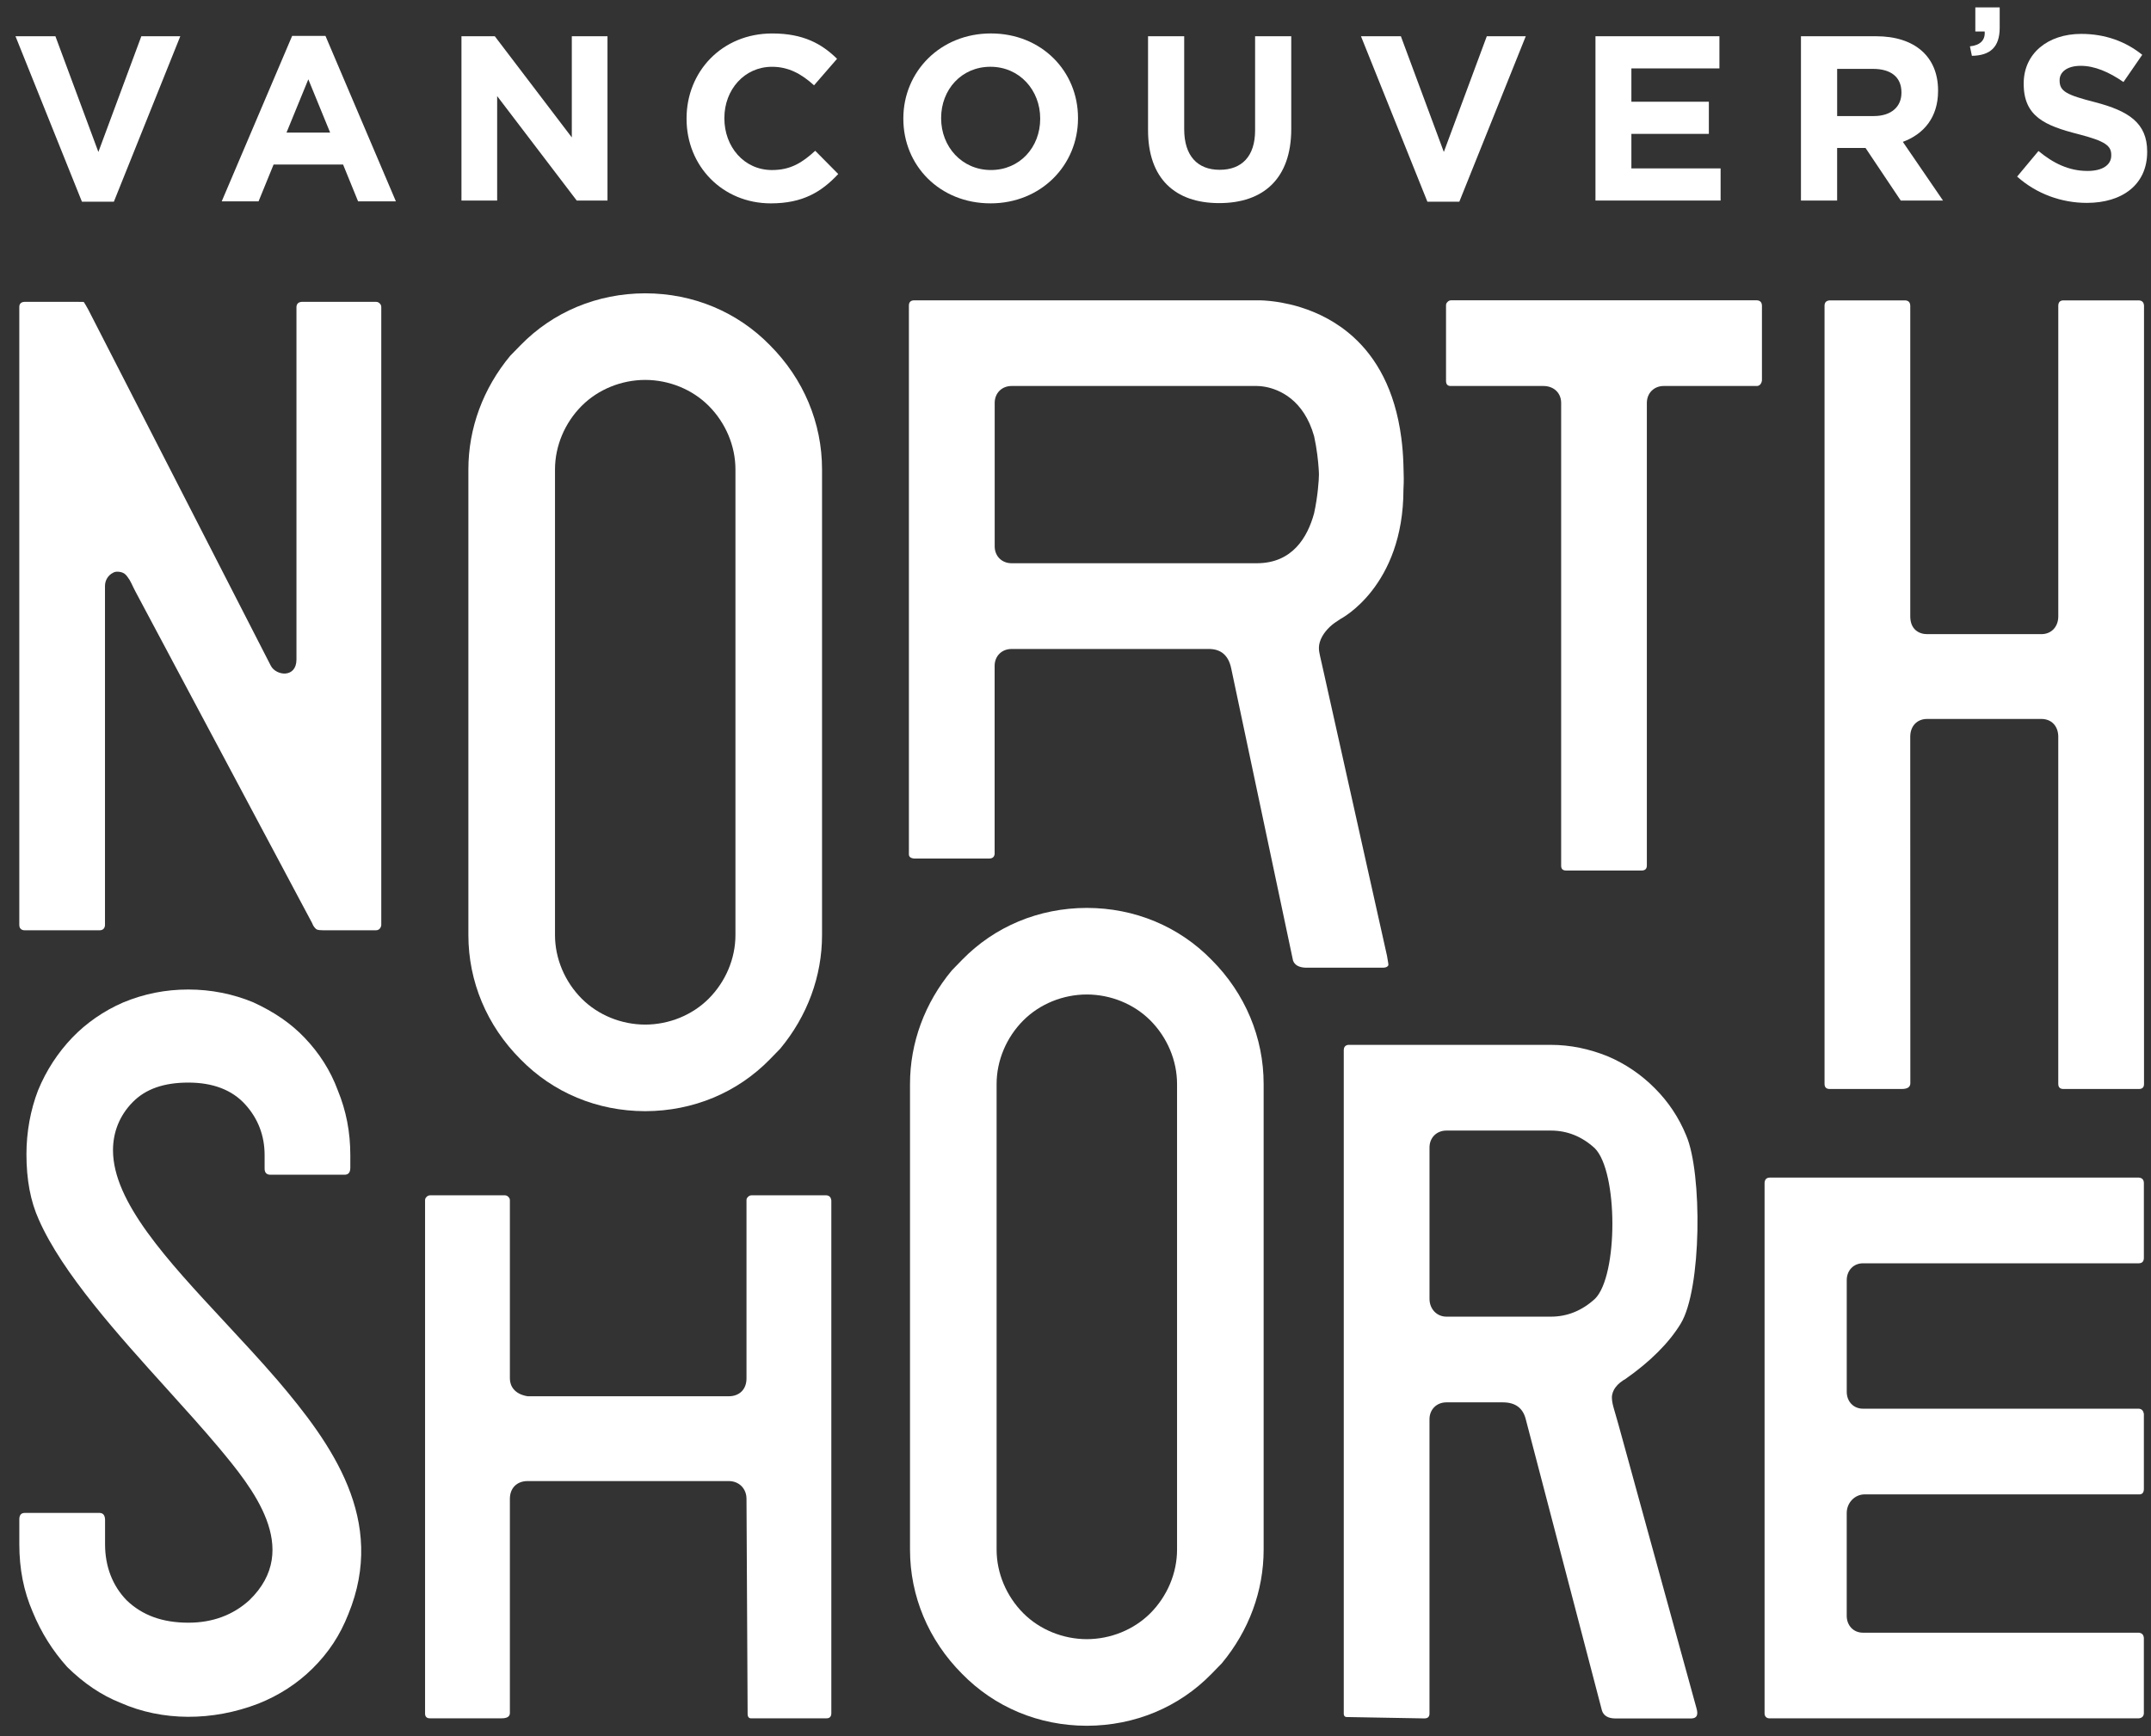
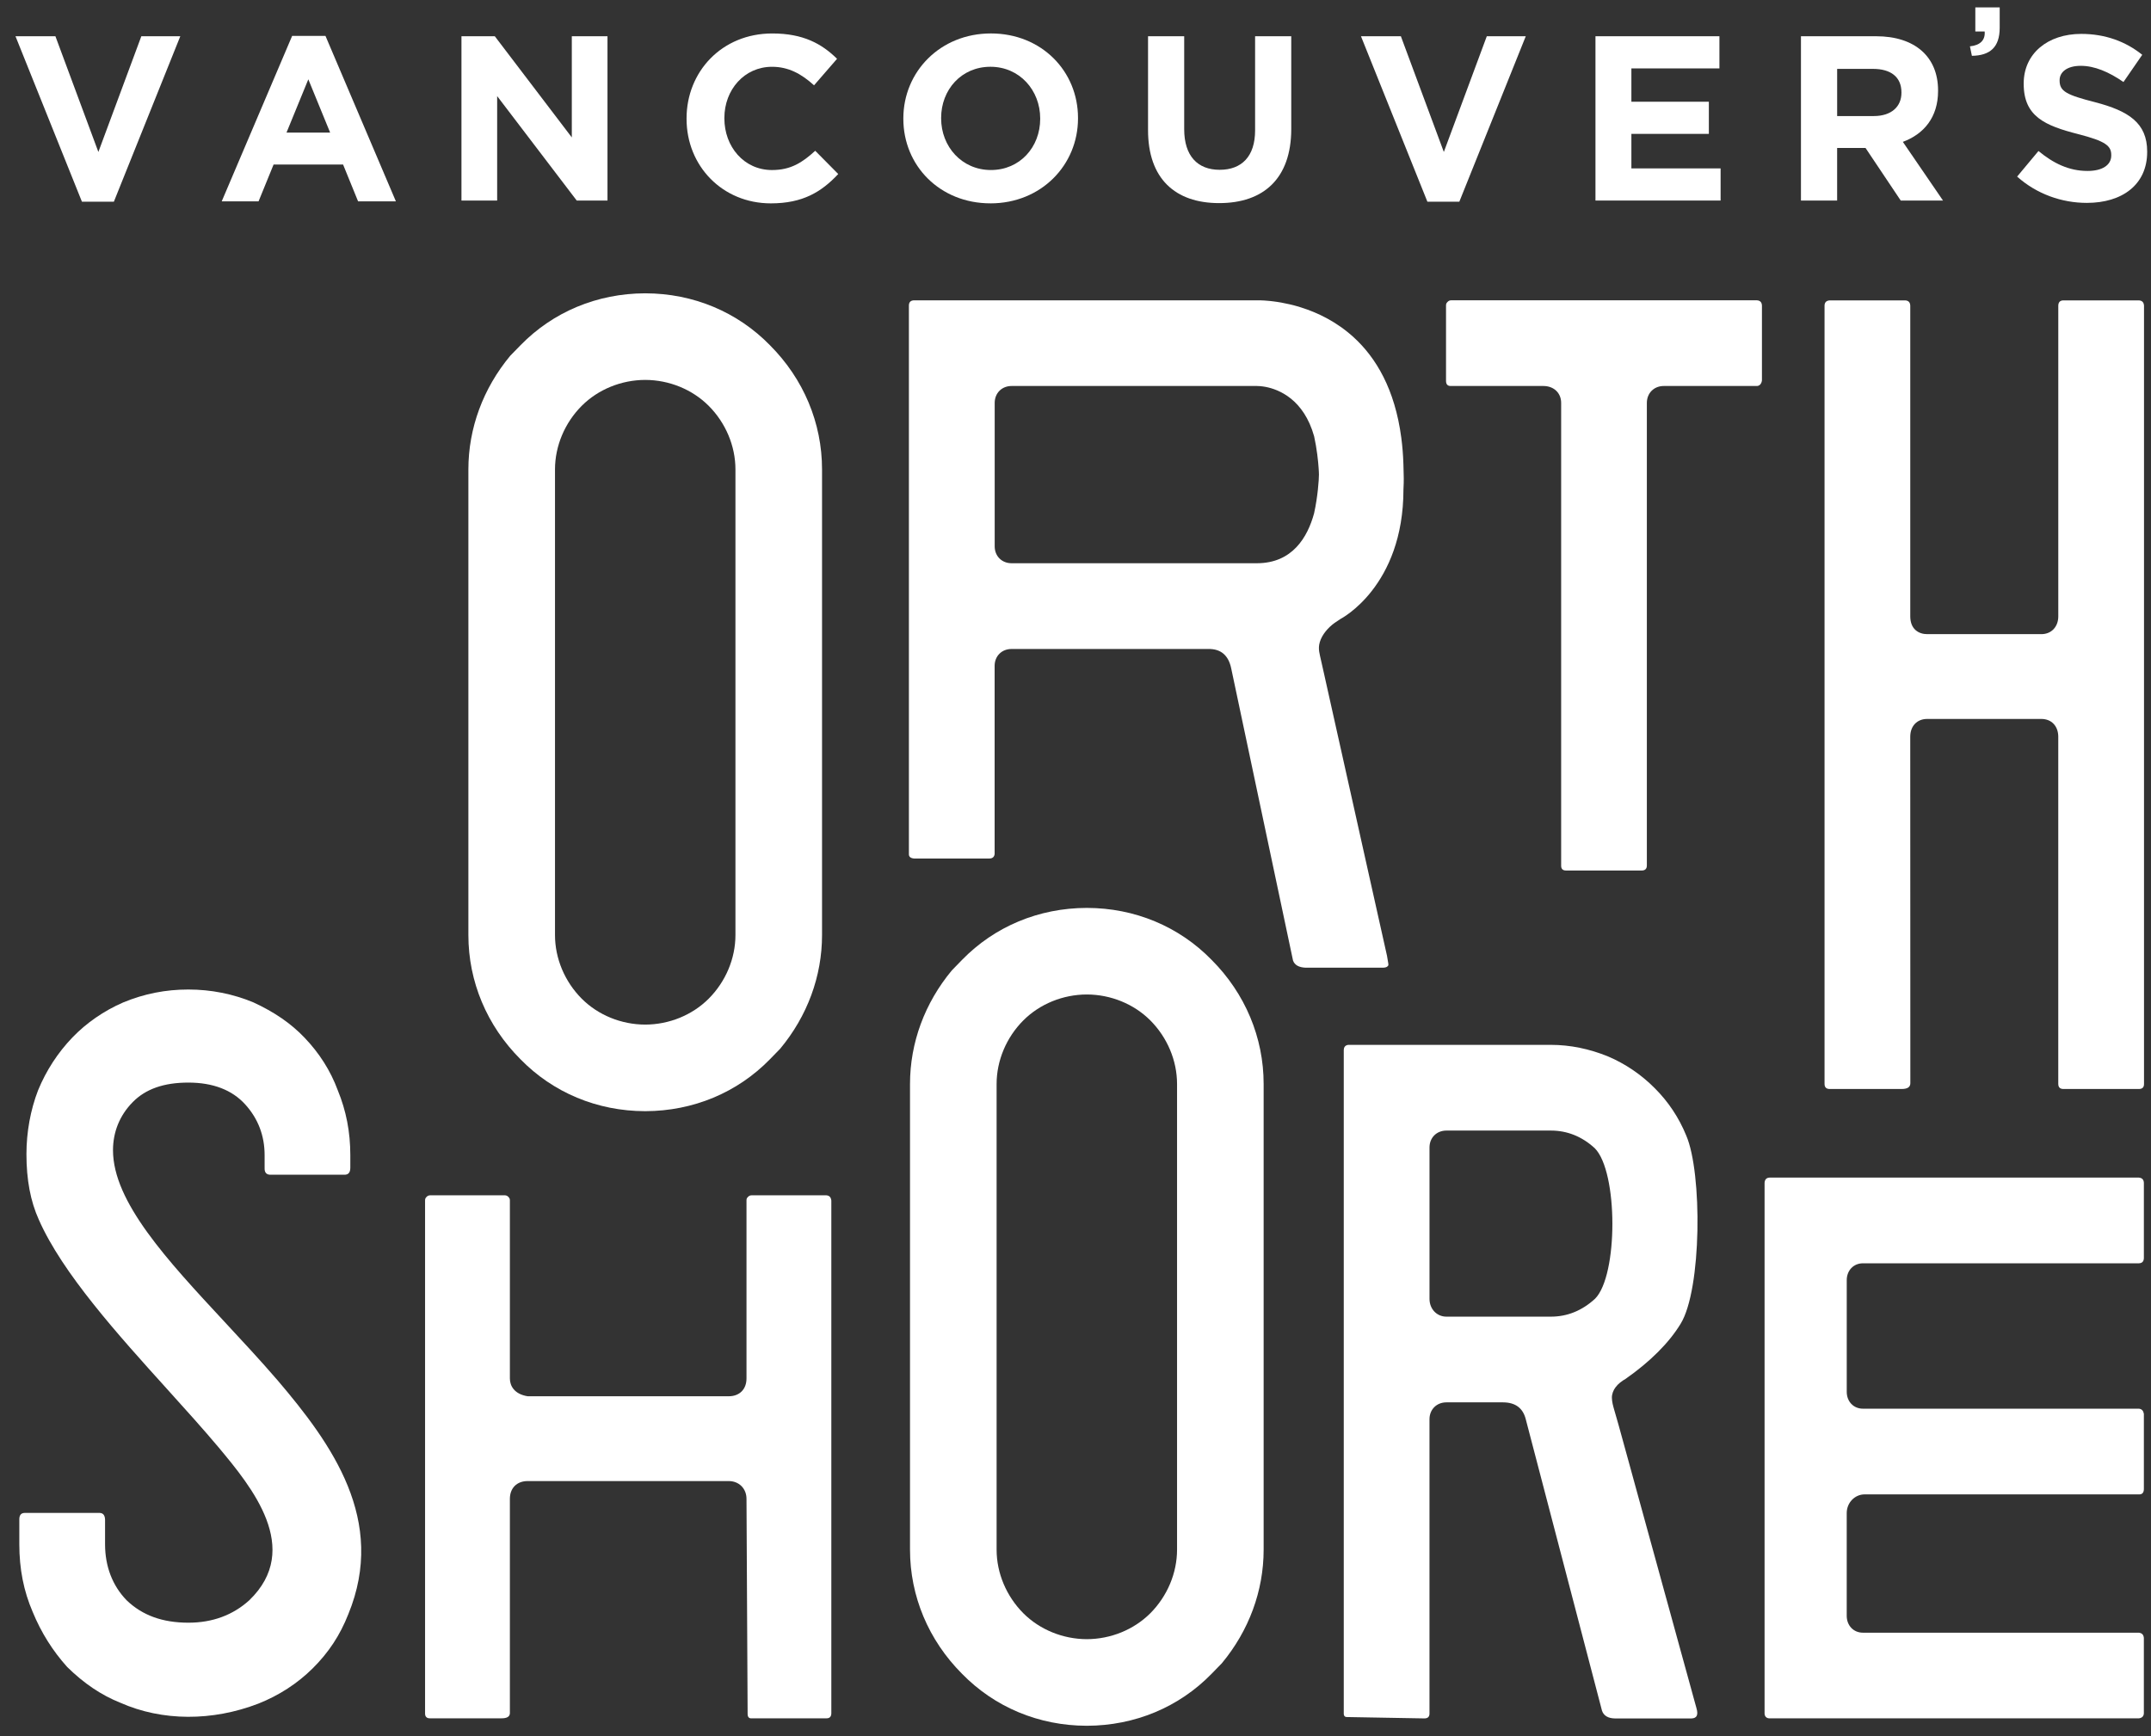
<svg xmlns="http://www.w3.org/2000/svg" width="109" height="88" viewBox="0 0 109 88" fill="none">
  <rect x="0" y="0" width="109" height="88" fill="#333333" stroke="none" />
  <path d="M55.084 46.015C55.084 46.015 55.078 46.015 55.074 46.015C55.071 46.015 55.068 46.015 55.064 46.015C52.644 46.021 50.404 46.954 48.754 48.646L48.234 49.181C46.861 50.833 46.114 52.85 46.114 54.94V78.541C46.114 80.896 47.051 83.129 48.75 84.832C50.406 86.528 52.645 87.461 55.064 87.466C55.064 87.466 55.071 87.466 55.074 87.466C55.078 87.466 55.08 87.466 55.084 87.466C57.505 87.459 59.744 86.527 61.394 84.834L61.914 84.3C63.287 82.648 64.034 80.63 64.034 78.54V54.94C64.034 52.585 63.097 50.351 61.398 48.649C59.742 46.952 57.503 46.02 55.084 46.015ZM59.646 78.54C59.646 79.728 59.152 80.901 58.289 81.766C57.457 82.596 56.285 83.074 55.074 83.077C53.863 83.074 52.691 82.596 51.859 81.766C50.997 80.901 50.502 79.728 50.502 78.54V54.94C50.502 53.752 50.996 52.578 51.859 51.714C52.691 50.883 53.863 50.405 55.074 50.403C56.285 50.405 57.457 50.883 58.289 51.714C59.151 52.578 59.646 53.752 59.646 54.94V78.54Z" fill="white" />
  <path d="M26.376 17.498L25.855 18.032C24.483 19.684 23.735 21.701 23.735 23.792V47.392C23.735 49.747 24.672 51.981 26.372 53.683C28.027 55.38 30.267 56.312 32.686 56.317C32.686 56.317 32.692 56.317 32.696 56.317C32.699 56.317 32.702 56.317 32.706 56.317C35.126 56.31 37.366 55.378 39.016 53.685L39.536 53.151C40.909 51.499 41.656 49.482 41.656 47.392V23.791C41.656 21.436 40.719 19.203 39.019 17.5C37.364 15.803 35.124 14.871 32.706 14.866C32.706 14.866 32.699 14.866 32.696 14.866C32.692 14.866 32.689 14.866 32.686 14.866C30.265 14.873 28.026 15.805 26.376 17.498ZM28.124 23.792C28.124 22.604 28.618 21.43 29.481 20.566C30.313 19.735 31.485 19.257 32.696 19.255C33.906 19.257 35.078 19.735 35.91 20.566C36.773 21.43 37.268 22.604 37.268 23.792V47.392C37.268 48.58 36.773 49.754 35.91 50.618C35.078 51.449 33.906 51.927 32.696 51.929C31.485 51.927 30.313 51.449 29.481 50.618C28.619 49.754 28.124 48.58 28.124 47.392V23.792Z" fill="white" />
  <path d="M108.382 55.193C108.562 55.195 108.65 55.107 108.646 54.929V15.488C108.634 15.322 108.548 15.232 108.382 15.224H104.567C104.393 15.224 104.307 15.315 104.302 15.488V31.238C104.302 31.769 103.95 32.14 103.446 32.14H97.657C97.243 32.14 96.801 31.902 96.801 31.238V15.488C96.794 15.326 96.713 15.23 96.536 15.224H92.721C92.548 15.235 92.461 15.324 92.457 15.488V54.929C92.456 55.115 92.553 55.193 92.721 55.193H96.355C96.652 55.195 96.807 55.1 96.805 54.895L96.8 37.34C96.8 36.8 97.144 36.438 97.656 36.438H103.445C103.957 36.438 104.301 36.8 104.301 37.34V54.929C104.301 55.114 104.396 55.194 104.566 55.193H108.382Z" fill="white" />
  <path d="M5.77 10.223L9.136 1.837H7.162L4.985 7.702L2.808 1.837H0.785L4.152 10.223H5.77Z" fill="white" />
  <path d="M13.863 8.338H17.385L18.146 10.206H20.062L16.493 1.82H14.804L11.235 10.206H13.102L13.864 8.338H13.863ZM15.624 4.02L16.73 6.721H14.518L15.624 4.02Z" fill="white" />
  <path d="M25.193 4.871L29.225 10.164H30.784V1.837H28.976V6.965L25.074 1.837H23.384V10.164H25.193V4.871Z" fill="white" />
  <path d="M39.063 10.307C40.669 10.307 41.62 9.736 42.477 8.82L41.311 7.642C40.658 8.237 40.074 8.618 39.122 8.618C37.694 8.618 36.707 7.429 36.707 6.001V5.978C36.707 4.55 37.718 3.385 39.122 3.385C39.955 3.385 40.608 3.741 41.251 4.324L42.417 2.98C41.643 2.219 40.704 1.696 39.134 1.696C36.576 1.696 34.791 3.635 34.791 6.001V6.025C34.791 8.416 36.611 10.307 39.062 10.307H39.063Z" fill="white" />
  <path d="M50.19 10.307C52.759 10.307 54.627 8.368 54.627 6.001V5.977C54.627 3.61 52.783 1.695 50.214 1.695C47.645 1.695 45.776 3.634 45.776 6.001V6.024C45.776 8.391 47.62 10.306 50.19 10.306V10.307ZM47.691 5.977C47.691 4.549 48.714 3.384 50.19 3.384C51.665 3.384 52.711 4.573 52.711 6.001V6.024C52.711 7.452 51.688 8.617 50.213 8.617C48.738 8.617 47.691 7.428 47.691 6.001V5.977Z" fill="white" />
  <path d="M61.781 10.294C64.017 10.294 65.433 9.058 65.433 6.535V1.837H63.601V6.607C63.601 7.928 62.923 8.606 61.805 8.606C60.687 8.606 60.008 7.904 60.008 6.548V1.837H58.176V6.596C58.176 9.046 59.543 10.294 61.78 10.294H61.781Z" fill="white" />
  <path d="M73.95 10.223L77.317 1.837H75.342L73.165 7.702L70.988 1.837H68.966L72.332 10.223H73.95Z" fill="white" />
  <path d="M87.19 8.535H82.669V6.785H86.595V5.156H82.669V3.467H87.13V1.837H80.849V10.164H87.19V8.535Z" fill="white" />
  <path d="M93.095 7.499H94.534L96.318 10.164H98.46L96.425 7.19C97.484 6.797 98.21 5.953 98.21 4.608V4.585C98.21 2.872 97.032 1.837 95.069 1.837H91.262V10.164H93.095V7.499ZM93.095 3.491H94.915C95.807 3.491 96.354 3.896 96.354 4.681V4.704C96.354 5.406 95.843 5.882 94.951 5.882H93.096V3.491H93.095Z" fill="white" />
  <path d="M106.166 5.18C104.727 4.811 104.369 4.632 104.369 4.085V4.062C104.369 3.657 104.739 3.336 105.44 3.336C106.141 3.336 106.867 3.646 107.605 4.157L108.556 2.777C107.712 2.099 106.677 1.718 105.463 1.718C103.763 1.718 102.549 2.718 102.549 4.228V4.252C102.549 5.905 103.632 6.369 105.309 6.797C106.701 7.154 106.986 7.392 106.986 7.856V7.879C106.986 8.367 106.534 8.664 105.785 8.664C104.833 8.664 104.048 8.272 103.298 7.653L102.216 8.95C103.215 9.842 104.488 10.283 105.749 10.283C107.546 10.283 108.806 9.355 108.806 7.702V7.678C108.806 6.226 107.855 5.62 106.166 5.18Z" fill="white" />
  <path d="M99.824 2.349L99.924 2.829C100.83 2.814 101.333 2.41 101.333 1.404V0.376H100.098V1.595H100.571C100.609 2.029 100.35 2.296 99.824 2.349Z" fill="white" />
  <path d="M89.022 15.22H73.541C73.467 15.22 73.409 15.244 73.356 15.299C73.288 15.366 73.276 15.411 73.276 15.485V19.298C73.275 19.479 73.356 19.559 73.497 19.563H78.208C78.739 19.563 79.11 19.916 79.11 20.42V43.856C79.102 44.049 79.202 44.124 79.374 44.12H83.188C83.362 44.12 83.456 44.037 83.453 43.856V20.42C83.453 19.924 83.814 19.563 84.309 19.563H89.021C89.265 19.563 89.285 19.275 89.285 19.275V15.485C89.277 15.319 89.193 15.227 89.021 15.22H89.022Z" fill="white" />
  <path d="M108.638 86.827V83.014C108.625 82.861 108.548 82.766 108.384 82.749H94.403C93.927 82.749 93.581 82.388 93.581 81.892V76.686C93.581 76.163 93.988 75.739 94.489 75.739H108.385C108.535 75.746 108.633 75.676 108.639 75.475V71.66C108.615 71.509 108.54 71.41 108.385 71.396H94.404C93.927 71.396 93.582 71.035 93.582 70.538V64.885C93.582 64.388 93.927 64.027 94.404 64.027H108.385C108.543 64.022 108.634 63.941 108.639 63.762V59.949C108.632 59.782 108.544 59.697 108.385 59.684H89.671C89.516 59.689 89.43 59.776 89.418 59.949V86.826C89.418 86.826 89.399 87.09 89.671 87.09H108.385C108.55 87.07 108.634 86.981 108.639 86.826L108.638 86.827Z" fill="white" />
-   <path d="M3.98 15.299H1.242C1.065 15.307 0.977 15.396 0.978 15.564V46.883C0.978 46.94 0.992 46.999 1.023 47.047C1.051 47.088 1.091 47.117 1.138 47.132C1.172 47.143 1.207 47.148 1.241 47.148H5.056C5.326 47.148 5.32 46.883 5.32 46.883V29.698C5.32 29.41 5.479 29.151 5.733 29.027C5.797 28.989 5.87 28.973 5.953 28.975C6.049 28.977 6.145 28.994 6.232 29.033C6.328 29.076 6.385 29.139 6.448 29.221C6.534 29.33 6.607 29.45 6.665 29.576C6.729 29.713 6.791 29.845 6.863 29.979C6.933 30.109 7.003 30.241 7.072 30.371C7.16 30.535 7.247 30.7 7.334 30.863C7.438 31.057 7.541 31.251 7.644 31.445C7.761 31.665 7.879 31.886 7.996 32.106C8.125 32.35 8.255 32.593 8.386 32.837C8.526 33.101 8.666 33.365 8.807 33.629C8.956 33.909 9.106 34.19 9.255 34.469C9.412 34.763 9.568 35.056 9.724 35.35C9.886 35.653 10.047 35.957 10.209 36.26C10.375 36.571 10.54 36.88 10.705 37.191C10.873 37.504 11.039 37.818 11.207 38.131C11.374 38.445 11.541 38.759 11.708 39.072C11.874 39.383 12.039 39.692 12.204 40.003L12.689 40.914C12.846 41.207 13.003 41.502 13.158 41.795C13.308 42.076 13.457 42.356 13.607 42.637C13.747 42.901 13.887 43.164 14.029 43.429C14.158 43.673 14.289 43.917 14.419 44.161C14.537 44.381 14.653 44.603 14.771 44.823C14.875 45.018 14.979 45.212 15.082 45.407L15.345 45.9C15.415 46.031 15.485 46.163 15.555 46.294C15.605 46.389 15.655 46.484 15.707 46.579C15.736 46.633 15.765 46.689 15.795 46.744C15.802 46.757 15.81 46.77 15.816 46.784C15.863 46.899 15.899 46.969 15.999 47.068C16.031 47.101 16.077 47.148 16.364 47.148H19.056C19.13 47.148 19.189 47.123 19.242 47.068C19.285 47.027 19.321 46.931 19.321 46.883V15.564C19.321 15.49 19.297 15.432 19.242 15.379C19.189 15.325 19.13 15.299 19.056 15.299H15.287C15.117 15.312 15.028 15.4 15.023 15.564V33.422C15.023 34.383 13.984 34.257 13.721 33.737L4.478 15.701C4.357 15.475 4.291 15.374 4.249 15.311C4.251 15.301 4.228 15.299 3.98 15.299V15.299Z" fill="white" />
  <path d="M85.964 86.561C85.958 86.542 85.954 86.524 85.948 86.505C85.933 86.451 85.919 86.397 85.903 86.343C85.879 86.256 85.856 86.169 85.831 86.082C85.799 85.965 85.767 85.848 85.735 85.731C85.695 85.587 85.656 85.443 85.616 85.299L85.477 84.793C85.424 84.602 85.372 84.412 85.319 84.221C85.261 84.011 85.204 83.803 85.146 83.593C85.084 83.367 85.022 83.141 84.96 82.916C84.894 82.677 84.828 82.437 84.763 82.198C84.694 81.947 84.625 81.697 84.557 81.447C84.486 81.189 84.414 80.93 84.343 80.673C84.271 80.409 84.198 80.146 84.126 79.882C84.053 79.616 83.98 79.35 83.907 79.084C83.834 78.818 83.761 78.552 83.687 78.286C83.615 78.024 83.542 77.761 83.47 77.498C83.399 77.24 83.329 76.983 83.258 76.725C83.189 76.476 83.121 76.228 83.052 75.978C82.987 75.741 82.922 75.503 82.856 75.264C82.795 75.04 82.733 74.817 82.672 74.593C82.615 74.386 82.557 74.178 82.501 73.971C82.449 73.783 82.397 73.595 82.346 73.407C82.235 73.006 82.128 72.603 82.014 72.202C81.966 72.035 81.918 71.868 81.87 71.701C81.847 71.621 81.825 71.543 81.802 71.464C81.743 71.26 81.684 71.053 81.681 70.839C81.679 70.647 81.754 70.459 81.869 70.307C82.003 70.128 82.187 69.992 82.38 69.882C83.624 69.008 84.574 68.062 85.163 67.094C86.237 65.358 86.266 59.433 85.446 57.546C85.076 56.642 84.54 55.836 83.845 55.144C83.162 54.459 82.369 53.92 81.489 53.544C80.537 53.155 79.56 52.956 78.589 52.956H68.359C68.359 52.956 68.094 52.937 68.094 53.22V86.828C68.089 86.968 68.151 87.028 68.265 87.024L72.173 87.093C72.349 87.095 72.445 87.014 72.438 86.828V71.931C72.438 71.435 72.799 71.075 73.294 71.075H76.166C76.786 71.078 77.166 71.359 77.312 71.912L81.18 86.703C81.27 86.971 81.514 87.088 81.82 87.094H85.724C85.972 87.083 86.076 86.931 85.963 86.562L85.964 86.561ZM80.828 65.823C80.165 66.431 79.418 66.731 78.59 66.731H73.295C72.808 66.731 72.439 66.343 72.439 65.829V58.156C72.439 57.66 72.8 57.3 73.295 57.3H78.59C79.418 57.3 80.166 57.6 80.813 58.194C82.001 59.384 82.001 64.649 80.828 65.823Z" fill="white" />
  <path d="M37.828 75.967L37.885 86.868C37.888 87.038 37.965 87.1 38.093 87.089H41.862C42.031 87.095 42.128 87.017 42.127 86.825V60.845C42.107 60.672 42.017 60.586 41.862 60.581H38.093C38.017 60.581 37.961 60.605 37.905 60.66C37.838 60.727 37.828 60.769 37.828 60.845V69.864C37.828 70.412 37.475 70.766 36.926 70.766H26.74C26.054 70.657 25.838 70.231 25.838 69.864V60.845C25.838 60.769 25.826 60.727 25.758 60.657C25.706 60.605 25.649 60.581 25.573 60.581H21.805C21.729 60.581 21.672 60.605 21.616 60.66C21.552 60.727 21.54 60.769 21.54 60.845V86.825C21.534 87.011 21.627 87.094 21.805 87.089H25.394C25.674 87.092 25.836 87.014 25.838 86.825V75.966C25.838 75.418 26.193 75.064 26.74 75.064H36.926C37.45 75.064 37.828 75.443 37.828 75.966V75.967Z" fill="white" />
  <path d="M70.353 48.925C70.364 48.888 70.336 48.737 70.318 48.637L70.286 48.446C70.275 48.398 70.264 48.35 70.254 48.303C70.223 48.166 70.193 48.032 70.163 47.896C70.115 47.683 70.068 47.472 70.021 47.259C69.959 46.982 69.897 46.705 69.835 46.428C69.761 46.098 69.688 45.768 69.614 45.436C69.531 45.064 69.447 44.691 69.364 44.318C69.274 43.915 69.184 43.512 69.094 43.108C69 42.686 68.906 42.263 68.812 41.841C68.715 41.411 68.62 40.98 68.524 40.55C68.428 40.123 68.334 39.697 68.238 39.271C68.146 38.86 68.055 38.448 67.963 38.037C67.877 37.653 67.791 37.267 67.705 36.883C67.628 36.536 67.55 36.19 67.473 35.843C67.406 35.546 67.341 35.249 67.274 34.952C67.221 34.715 67.169 34.479 67.116 34.243C67.079 34.08 67.043 33.916 67.006 33.752C66.988 33.672 66.969 33.592 66.952 33.512C66.878 33.153 66.774 32.901 66.88 32.541C66.992 32.16 67.31 31.799 67.625 31.574L67.936 31.365C67.936 31.365 71.119 29.738 71.119 24.798C71.145 24.338 71.13 24.055 71.13 24.055C71.13 23.902 71.126 23.726 71.117 23.536C71.102 23.061 71.066 22.612 71.01 22.191C70.686 19.721 69.724 18.124 68.596 17.094C67.731 16.305 66.772 15.846 65.931 15.582C65.866 15.561 65.8 15.541 65.737 15.523C65.611 15.485 65.483 15.454 65.355 15.424C65.205 15.389 65.061 15.36 64.925 15.335C64.795 15.313 64.665 15.291 64.535 15.276C64.475 15.269 64.416 15.261 64.361 15.255C63.944 15.212 63.688 15.221 63.688 15.221H46.323C46.153 15.225 46.059 15.306 46.058 15.486V43.288C46.053 43.428 46.149 43.497 46.323 43.512H50.138L50.136 43.509C50.136 43.509 50.144 43.512 50.148 43.512C50.291 43.505 50.382 43.437 50.402 43.288V33.748C50.402 33.252 50.763 32.892 51.258 32.892H61.221C61.863 32.879 62.254 33.209 62.392 33.883L65.522 48.678C65.603 48.916 65.825 49.029 66.156 49.045H70.06C70.28 49.045 70.324 48.971 70.351 48.927L70.353 48.925ZM66.59 26.018C66.26 27.227 65.492 28.546 63.691 28.546H51.261C50.765 28.546 50.405 28.185 50.405 27.69V20.42C50.405 19.924 50.766 19.563 51.261 19.563H63.691C63.749 19.563 63.806 19.568 63.863 19.571C63.955 19.575 64.043 19.597 64.132 19.608C64.804 19.737 66.066 20.233 66.593 22.115C66.732 22.745 66.799 23.379 66.823 23.76C66.827 23.86 66.836 23.949 66.836 24.055C66.836 24.291 66.779 25.167 66.59 26.018Z" fill="white" />
  <path d="M14.056 69.946C13.193 68.944 12.275 67.959 11.38 66.995C8.473 63.867 5.726 60.913 5.726 58.298C5.726 57.365 6.07 56.523 6.723 55.861C7.376 55.194 8.299 54.868 9.545 54.868C10.791 54.868 11.764 55.242 12.428 55.977C13.08 56.697 13.409 57.562 13.409 58.545V59.191C13.399 59.417 13.493 59.526 13.675 59.538H17.487C17.636 59.525 17.748 59.45 17.752 59.191V58.545C17.752 57.374 17.544 56.3 17.116 55.257C16.751 54.269 16.184 53.375 15.423 52.582C14.733 51.863 13.91 51.297 12.836 50.801C11.802 50.372 10.689 50.151 9.546 50.151C8.403 50.151 7.318 50.36 6.236 50.809C5.268 51.229 4.378 51.844 3.669 52.582C2.927 53.355 2.343 54.255 1.93 55.257C1.545 56.253 1.34 57.376 1.34 58.496C1.34 59.793 1.545 60.881 1.968 61.818C3.159 64.525 5.987 67.655 8.479 70.414C9.409 71.443 10.308 72.44 11.095 73.377C12.732 75.345 15.349 78.489 12.629 81.109C11.791 81.865 10.758 82.242 9.548 82.242C8.236 82.242 7.214 81.871 6.42 81.109C5.699 80.368 5.324 79.39 5.324 78.267V77.025C5.318 76.797 5.226 76.688 5.06 76.679H1.244C1.055 76.683 0.974 76.807 0.979 77.025V78.267C0.979 79.519 1.2 80.639 1.656 81.695C2.084 82.739 2.673 83.675 3.408 84.49C4.251 85.319 5.137 85.916 6.095 86.298C8.232 87.245 10.766 87.239 13.089 86.345C14.136 85.93 15.061 85.33 15.835 84.567C16.652 83.758 17.229 82.882 17.651 81.81C19.605 77.048 16.819 73.19 14.056 69.945V69.946Z" fill="white" />
</svg>